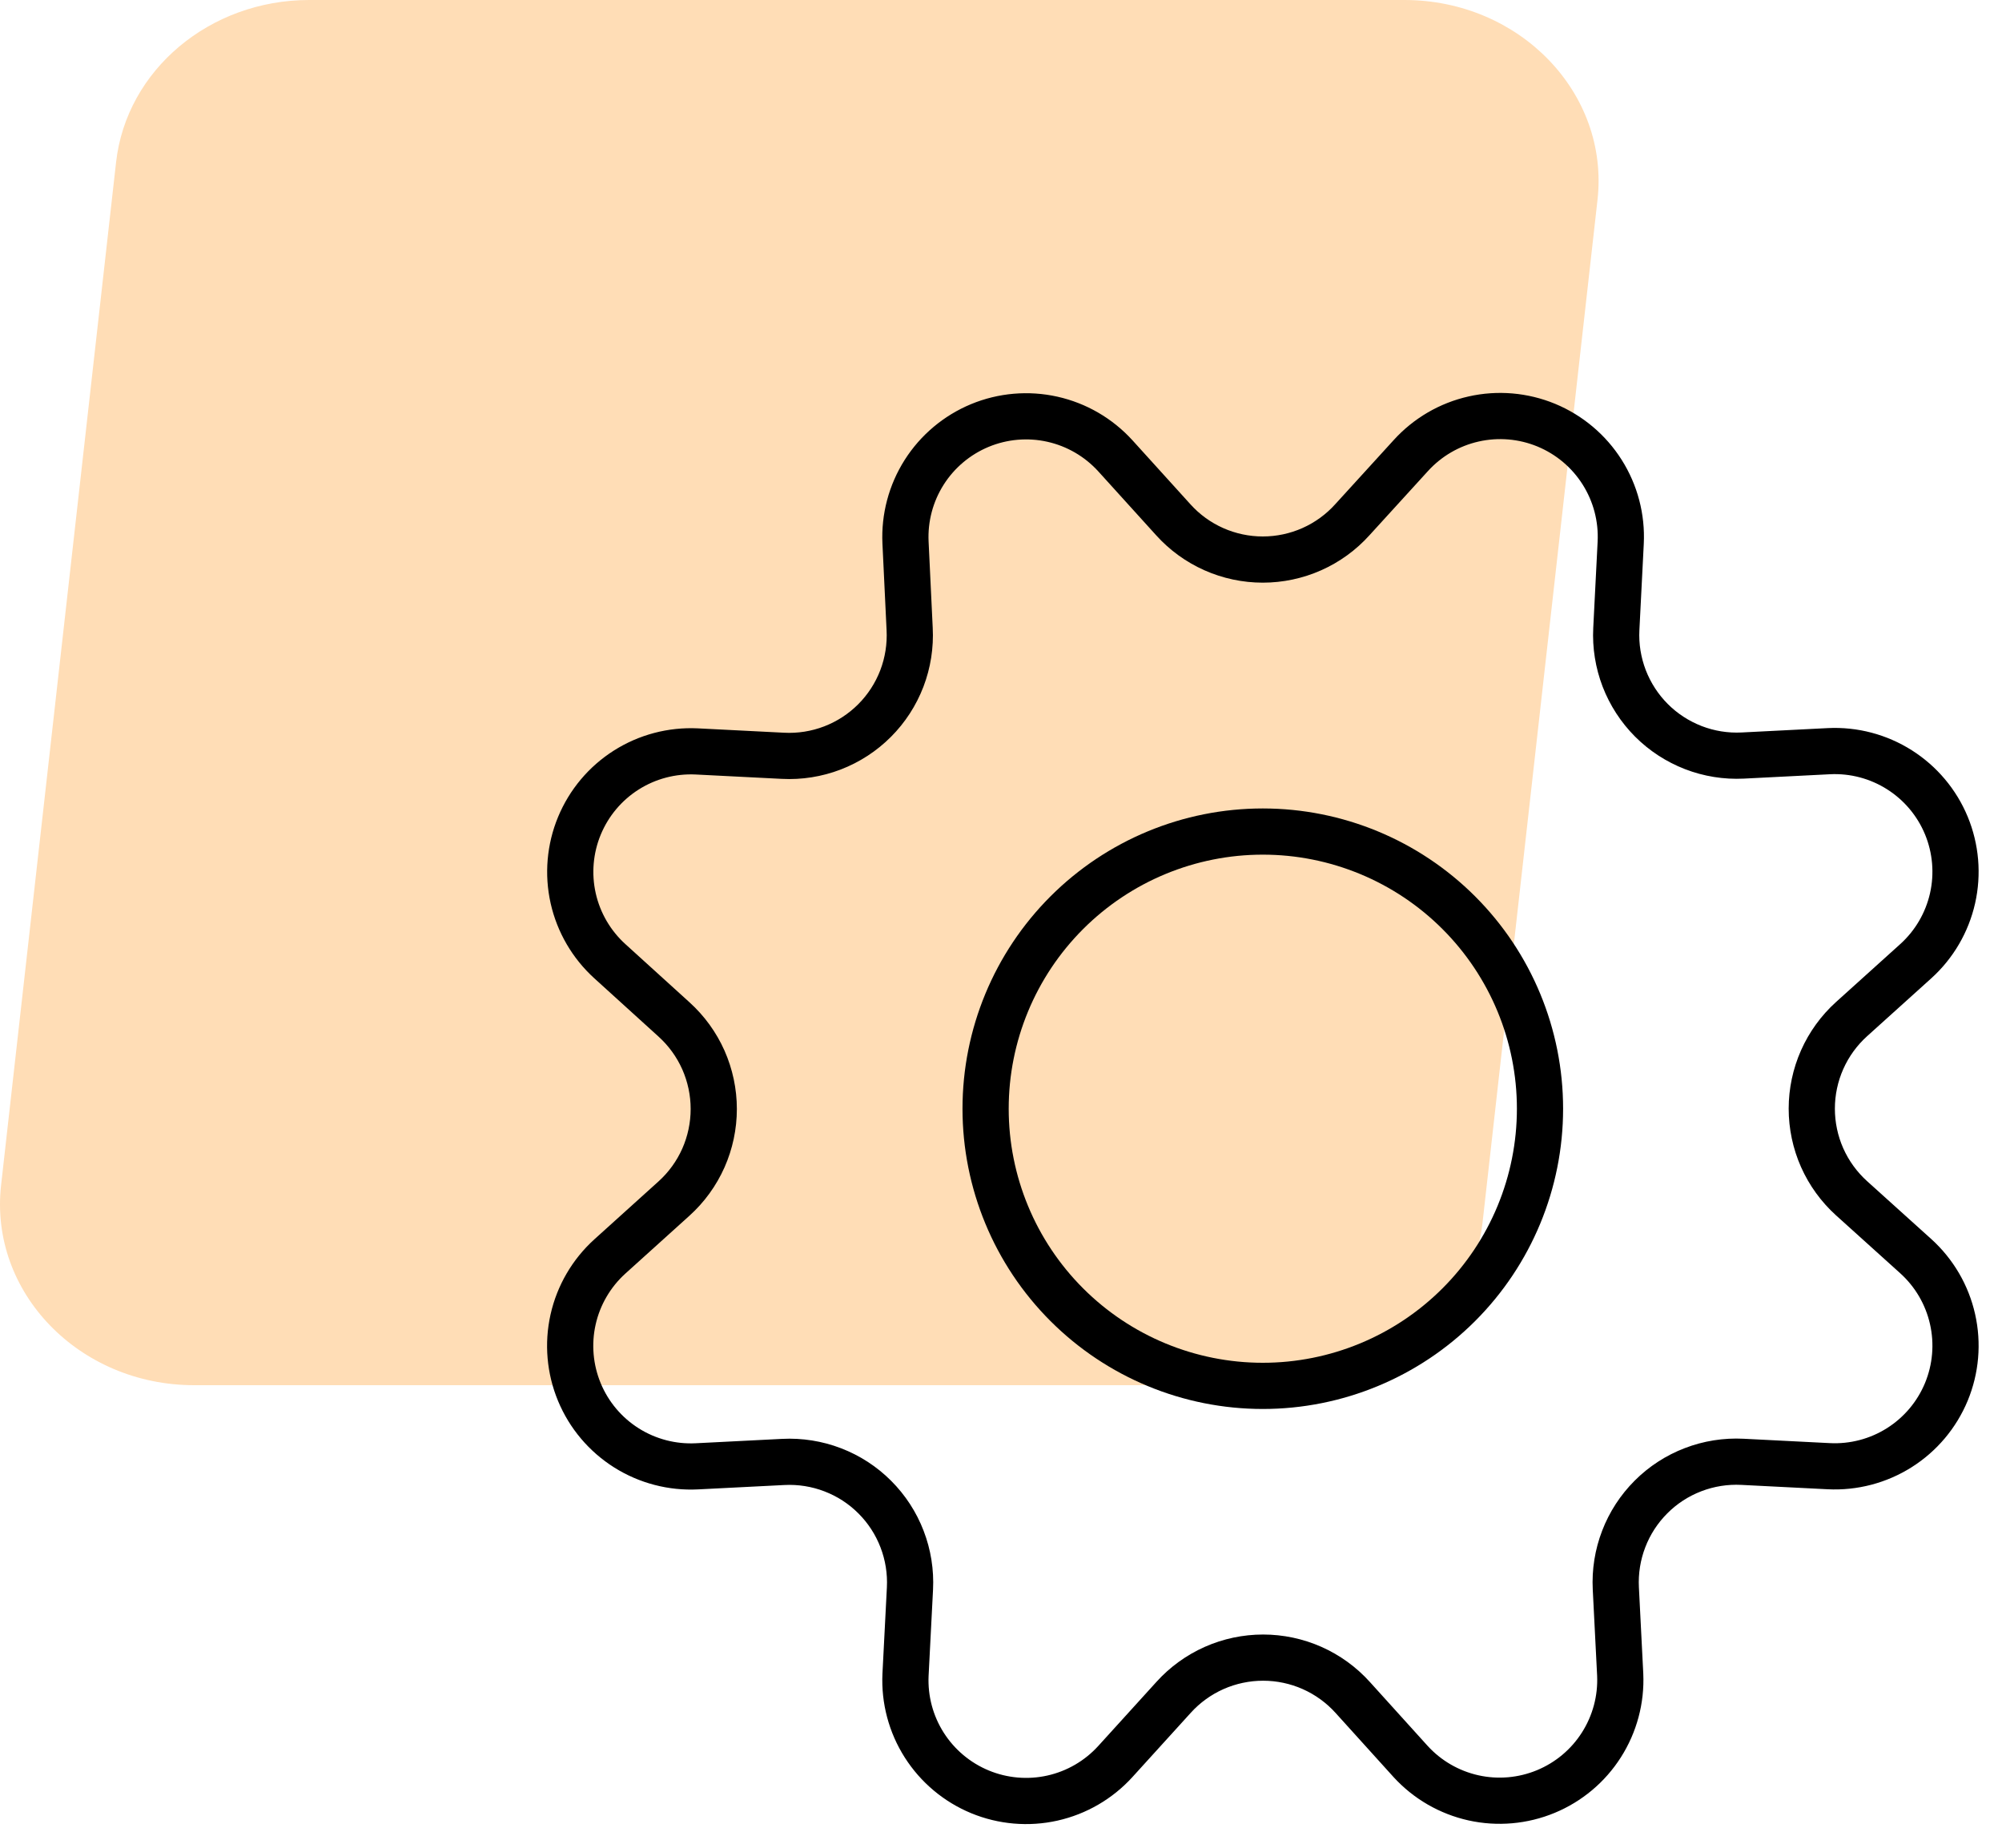
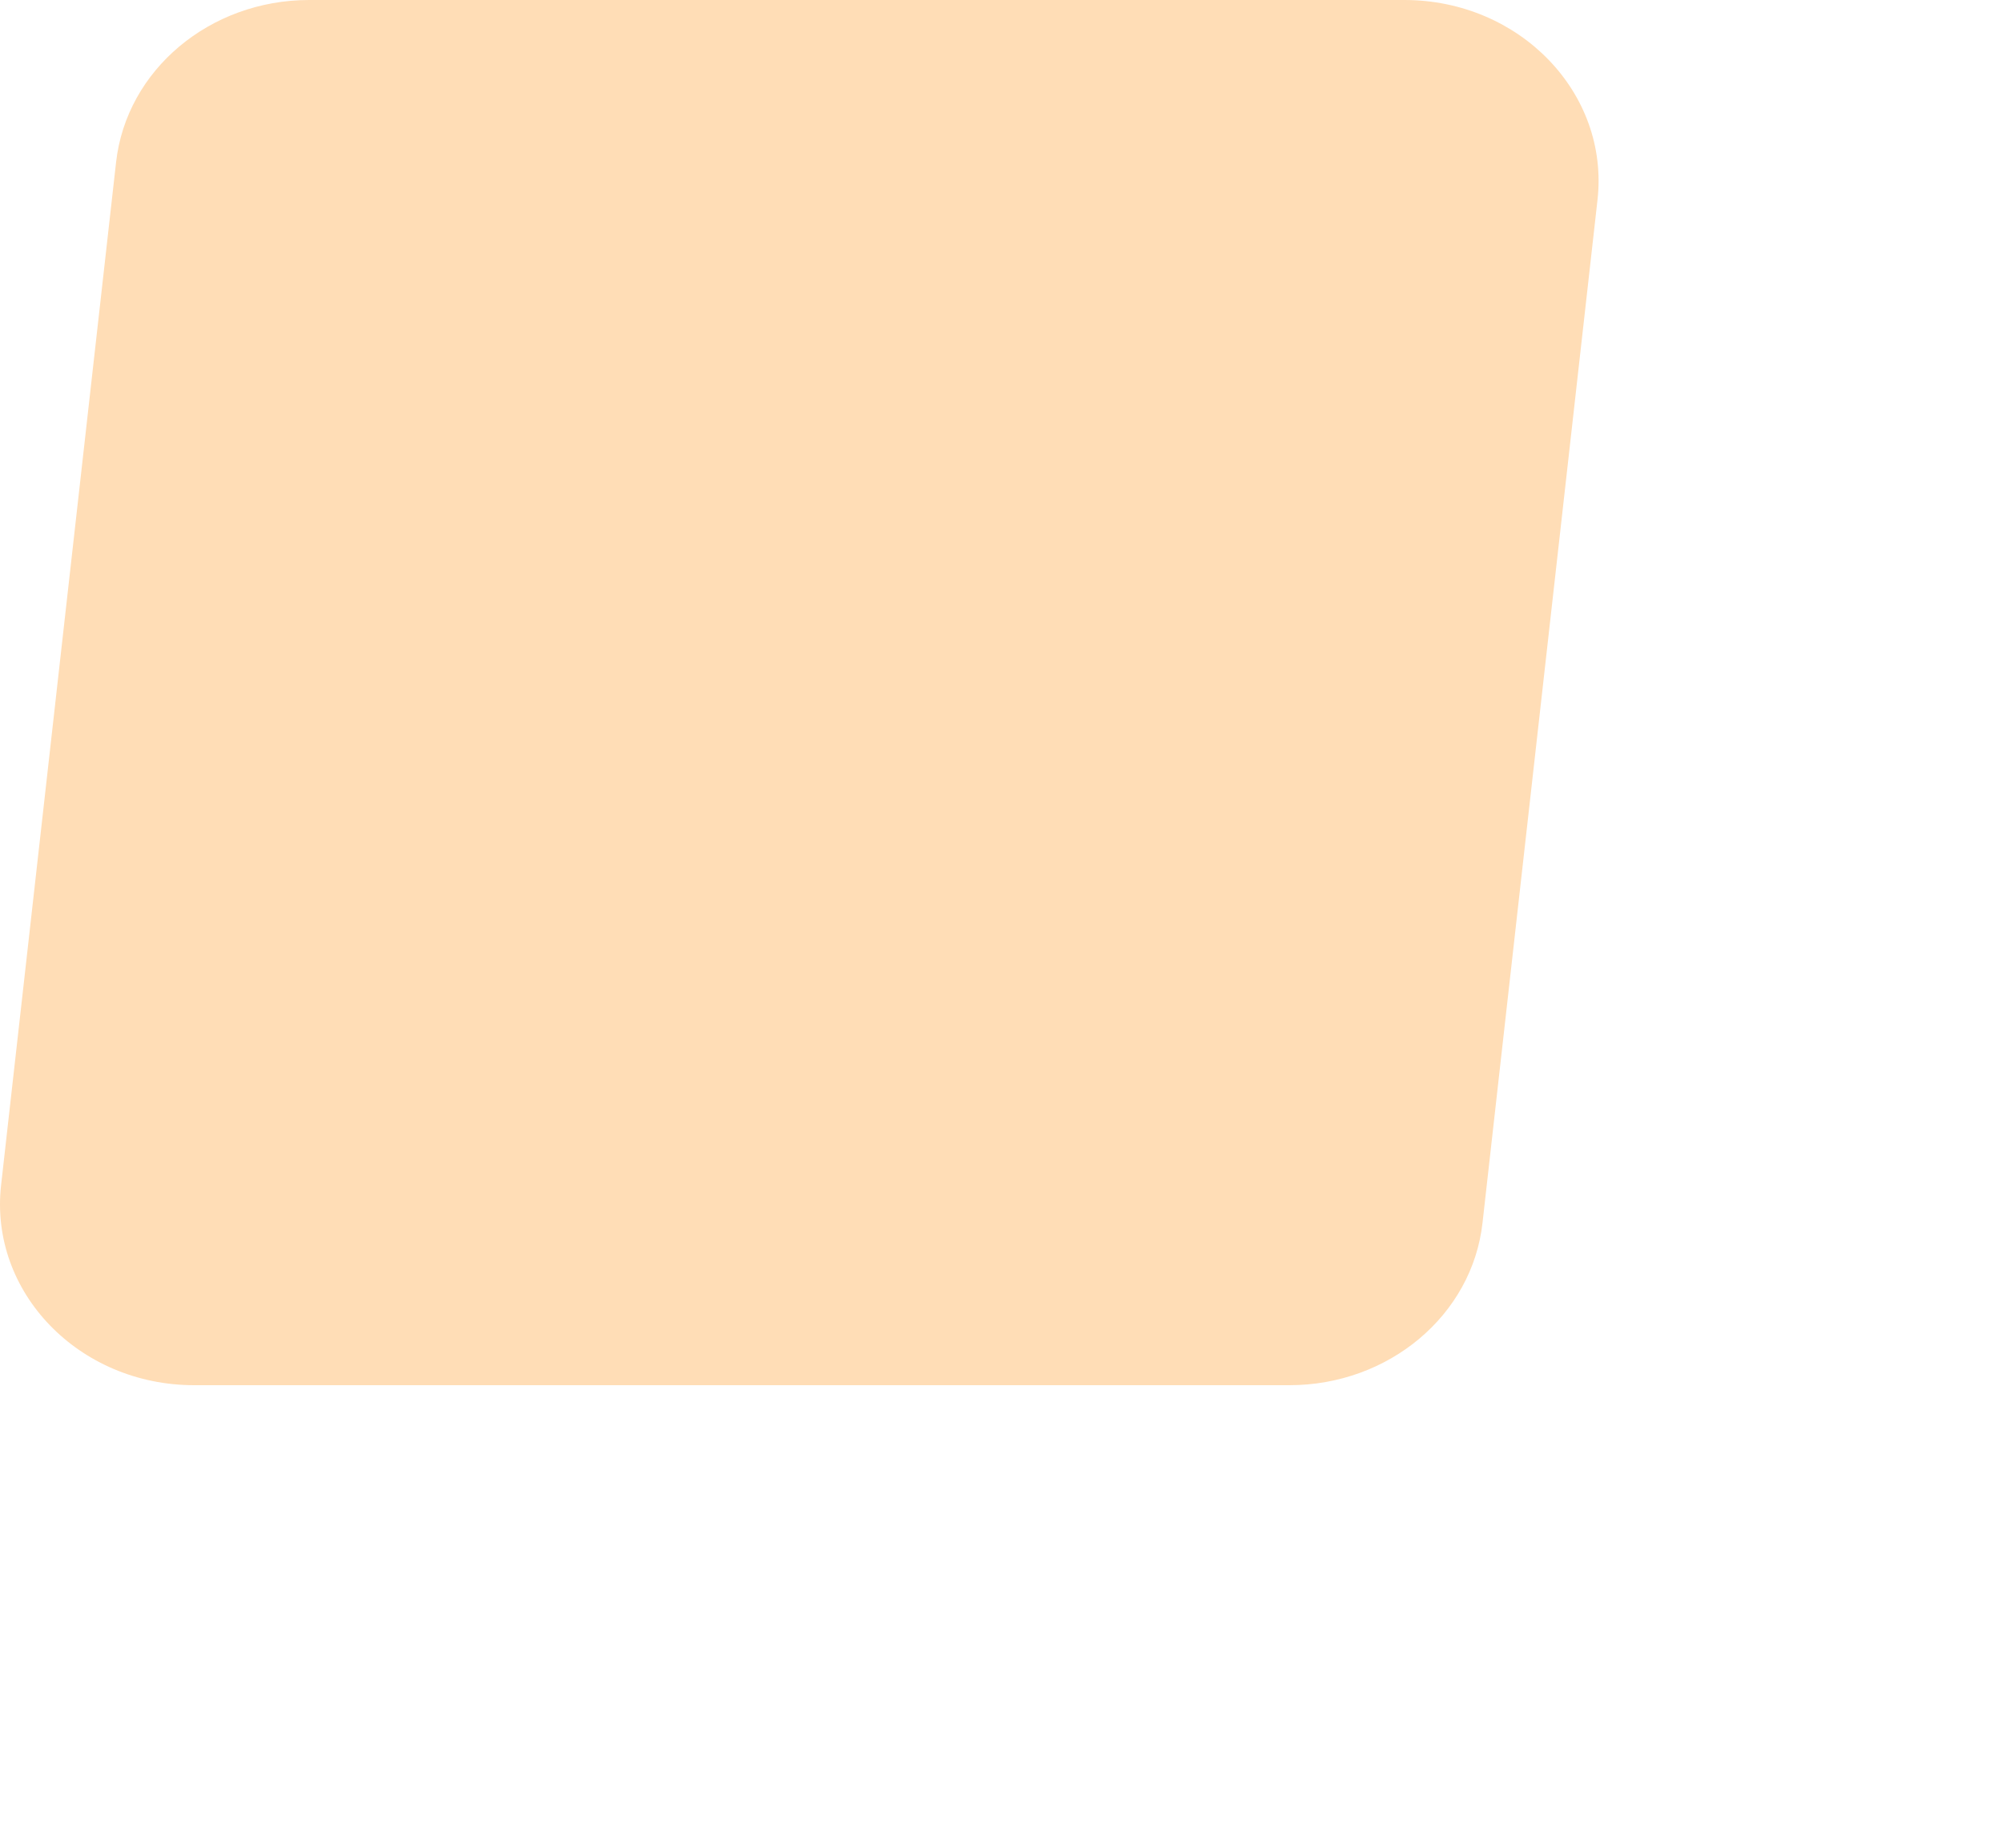
<svg xmlns="http://www.w3.org/2000/svg" width="65" height="60" viewBox="0 0 65 60" fill="none">
  <path d="M6.305 44.98H41.863C45.09 44.98 47.797 42.707 48.133 39.714L51.867 6.492C52.257 3.021 49.339 0 45.597 0H10.039C6.812 0 4.106 2.273 3.769 5.266L0.035 38.488C-0.355 41.958 2.563 44.98 6.305 44.98Z" fill="#FFDDB6" />
  <g clip-path="url(#clip0_14_41)">
    <path d="M38.092 16.876C38.459 17.284 38.907 17.609 39.408 17.832C39.909 18.055 40.452 18.17 41 18.17C41.548 18.17 42.091 18.055 42.592 17.832C43.093 17.609 43.541 17.284 43.908 16.876L45.8 14.8C46.342 14.2 47.057 13.782 47.846 13.605C48.635 13.427 49.46 13.498 50.207 13.807C50.954 14.117 51.587 14.65 52.019 15.334C52.451 16.018 52.661 16.818 52.62 17.626L52.478 20.426C52.45 20.972 52.538 21.518 52.734 22.029C52.931 22.539 53.232 23.003 53.618 23.39C54.004 23.777 54.468 24.078 54.978 24.276C55.488 24.473 56.034 24.561 56.58 24.534L59.38 24.392C60.187 24.352 60.987 24.563 61.67 24.996C62.352 25.428 62.885 26.061 63.194 26.808C63.502 27.555 63.573 28.379 63.395 29.168C63.217 29.956 62.8 30.67 62.2 31.212L60.116 33.092C59.709 33.46 59.384 33.908 59.161 34.41C58.939 34.911 58.824 35.453 58.824 36.001C58.824 36.549 58.939 37.092 59.161 37.593C59.384 38.094 59.709 38.542 60.116 38.91L62.2 40.79C62.8 41.332 63.218 42.047 63.395 42.836C63.573 43.625 63.502 44.45 63.193 45.197C62.883 45.944 62.35 46.577 61.666 47.009C60.983 47.441 60.182 47.651 59.374 47.61L56.574 47.468C56.027 47.44 55.479 47.527 54.968 47.724C54.456 47.92 53.991 48.222 53.604 48.61C53.216 48.998 52.914 49.462 52.718 49.974C52.521 50.485 52.434 51.033 52.462 51.58L52.604 54.38C52.64 55.184 52.427 55.979 51.995 56.658C51.564 57.337 50.933 57.866 50.19 58.174C49.447 58.482 48.627 58.554 47.841 58.38C47.056 58.205 46.343 57.794 45.8 57.2L43.918 55.118C43.551 54.711 43.102 54.386 42.601 54.163C42.1 53.941 41.558 53.826 41.01 53.826C40.462 53.826 39.92 53.941 39.419 54.163C38.918 54.386 38.469 54.711 38.102 55.118L36.212 57.2C35.67 57.796 34.957 58.211 34.17 58.387C33.384 58.563 32.562 58.492 31.817 58.184C31.072 57.876 30.441 57.346 30.008 56.666C29.575 55.986 29.363 55.189 29.4 54.384L29.544 51.584C29.572 51.037 29.485 50.489 29.288 49.978C29.092 49.466 28.79 49.002 28.402 48.614C28.015 48.226 27.55 47.924 27.038 47.728C26.527 47.531 25.979 47.444 25.432 47.472L22.632 47.614C21.825 47.656 21.024 47.447 20.34 47.016C19.656 46.585 19.122 45.953 18.812 45.206C18.502 44.46 18.43 43.635 18.607 42.846C18.784 42.057 19.201 41.343 19.8 40.8L21.882 38.92C22.289 38.553 22.614 38.104 22.837 37.603C23.059 37.102 23.174 36.559 23.174 36.011C23.174 35.463 23.059 34.921 22.837 34.419C22.614 33.918 22.289 33.47 21.882 33.102L19.8 31.212C19.203 30.67 18.787 29.957 18.61 29.17C18.433 28.383 18.504 27.56 18.812 26.815C19.121 26.069 19.652 25.437 20.333 25.005C21.014 24.573 21.812 24.362 22.618 24.4L25.418 24.542C25.966 24.571 26.515 24.484 27.028 24.287C27.54 24.09 28.006 23.788 28.394 23.399C28.782 23.011 29.084 22.545 29.281 22.032C29.477 21.519 29.563 20.971 29.534 20.422L29.4 17.62C29.362 16.815 29.574 16.017 30.006 15.336C30.438 14.656 31.07 14.125 31.815 13.816C32.56 13.508 33.382 13.437 34.169 13.613C34.956 13.789 35.669 14.204 36.212 14.8L38.092 16.876Z" stroke="black" stroke-width="1.5" stroke-linecap="round" stroke-linejoin="round" />
-     <path d="M32 36.002C32 38.389 32.948 40.678 34.636 42.366C36.324 44.054 38.613 45.002 41 45.002C43.387 45.002 45.676 44.054 47.364 42.366C49.052 40.678 50 38.389 50 36.002C50 33.615 49.052 31.326 47.364 29.638C45.676 27.95 43.387 27.002 41 27.002C38.613 27.002 36.324 27.95 34.636 29.638C32.948 31.326 32 33.615 32 36.002Z" stroke="black" stroke-width="1.5" stroke-linecap="round" stroke-linejoin="round" />
+     <path d="M32 36.002C32 38.389 32.948 40.678 34.636 42.366C36.324 44.054 38.613 45.002 41 45.002C43.387 45.002 45.676 44.054 47.364 42.366C50 33.615 49.052 31.326 47.364 29.638C45.676 27.95 43.387 27.002 41 27.002C38.613 27.002 36.324 27.95 34.636 29.638C32.948 31.326 32 33.615 32 36.002Z" stroke="black" stroke-width="1.5" stroke-linecap="round" stroke-linejoin="round" />
  </g>
  <defs>
    <clipPath id="clip0_14_41">
-       <rect width="48" height="48" fill="white" transform="translate(17 12)" />
-     </clipPath>
+       </clipPath>
  </defs>
</svg>